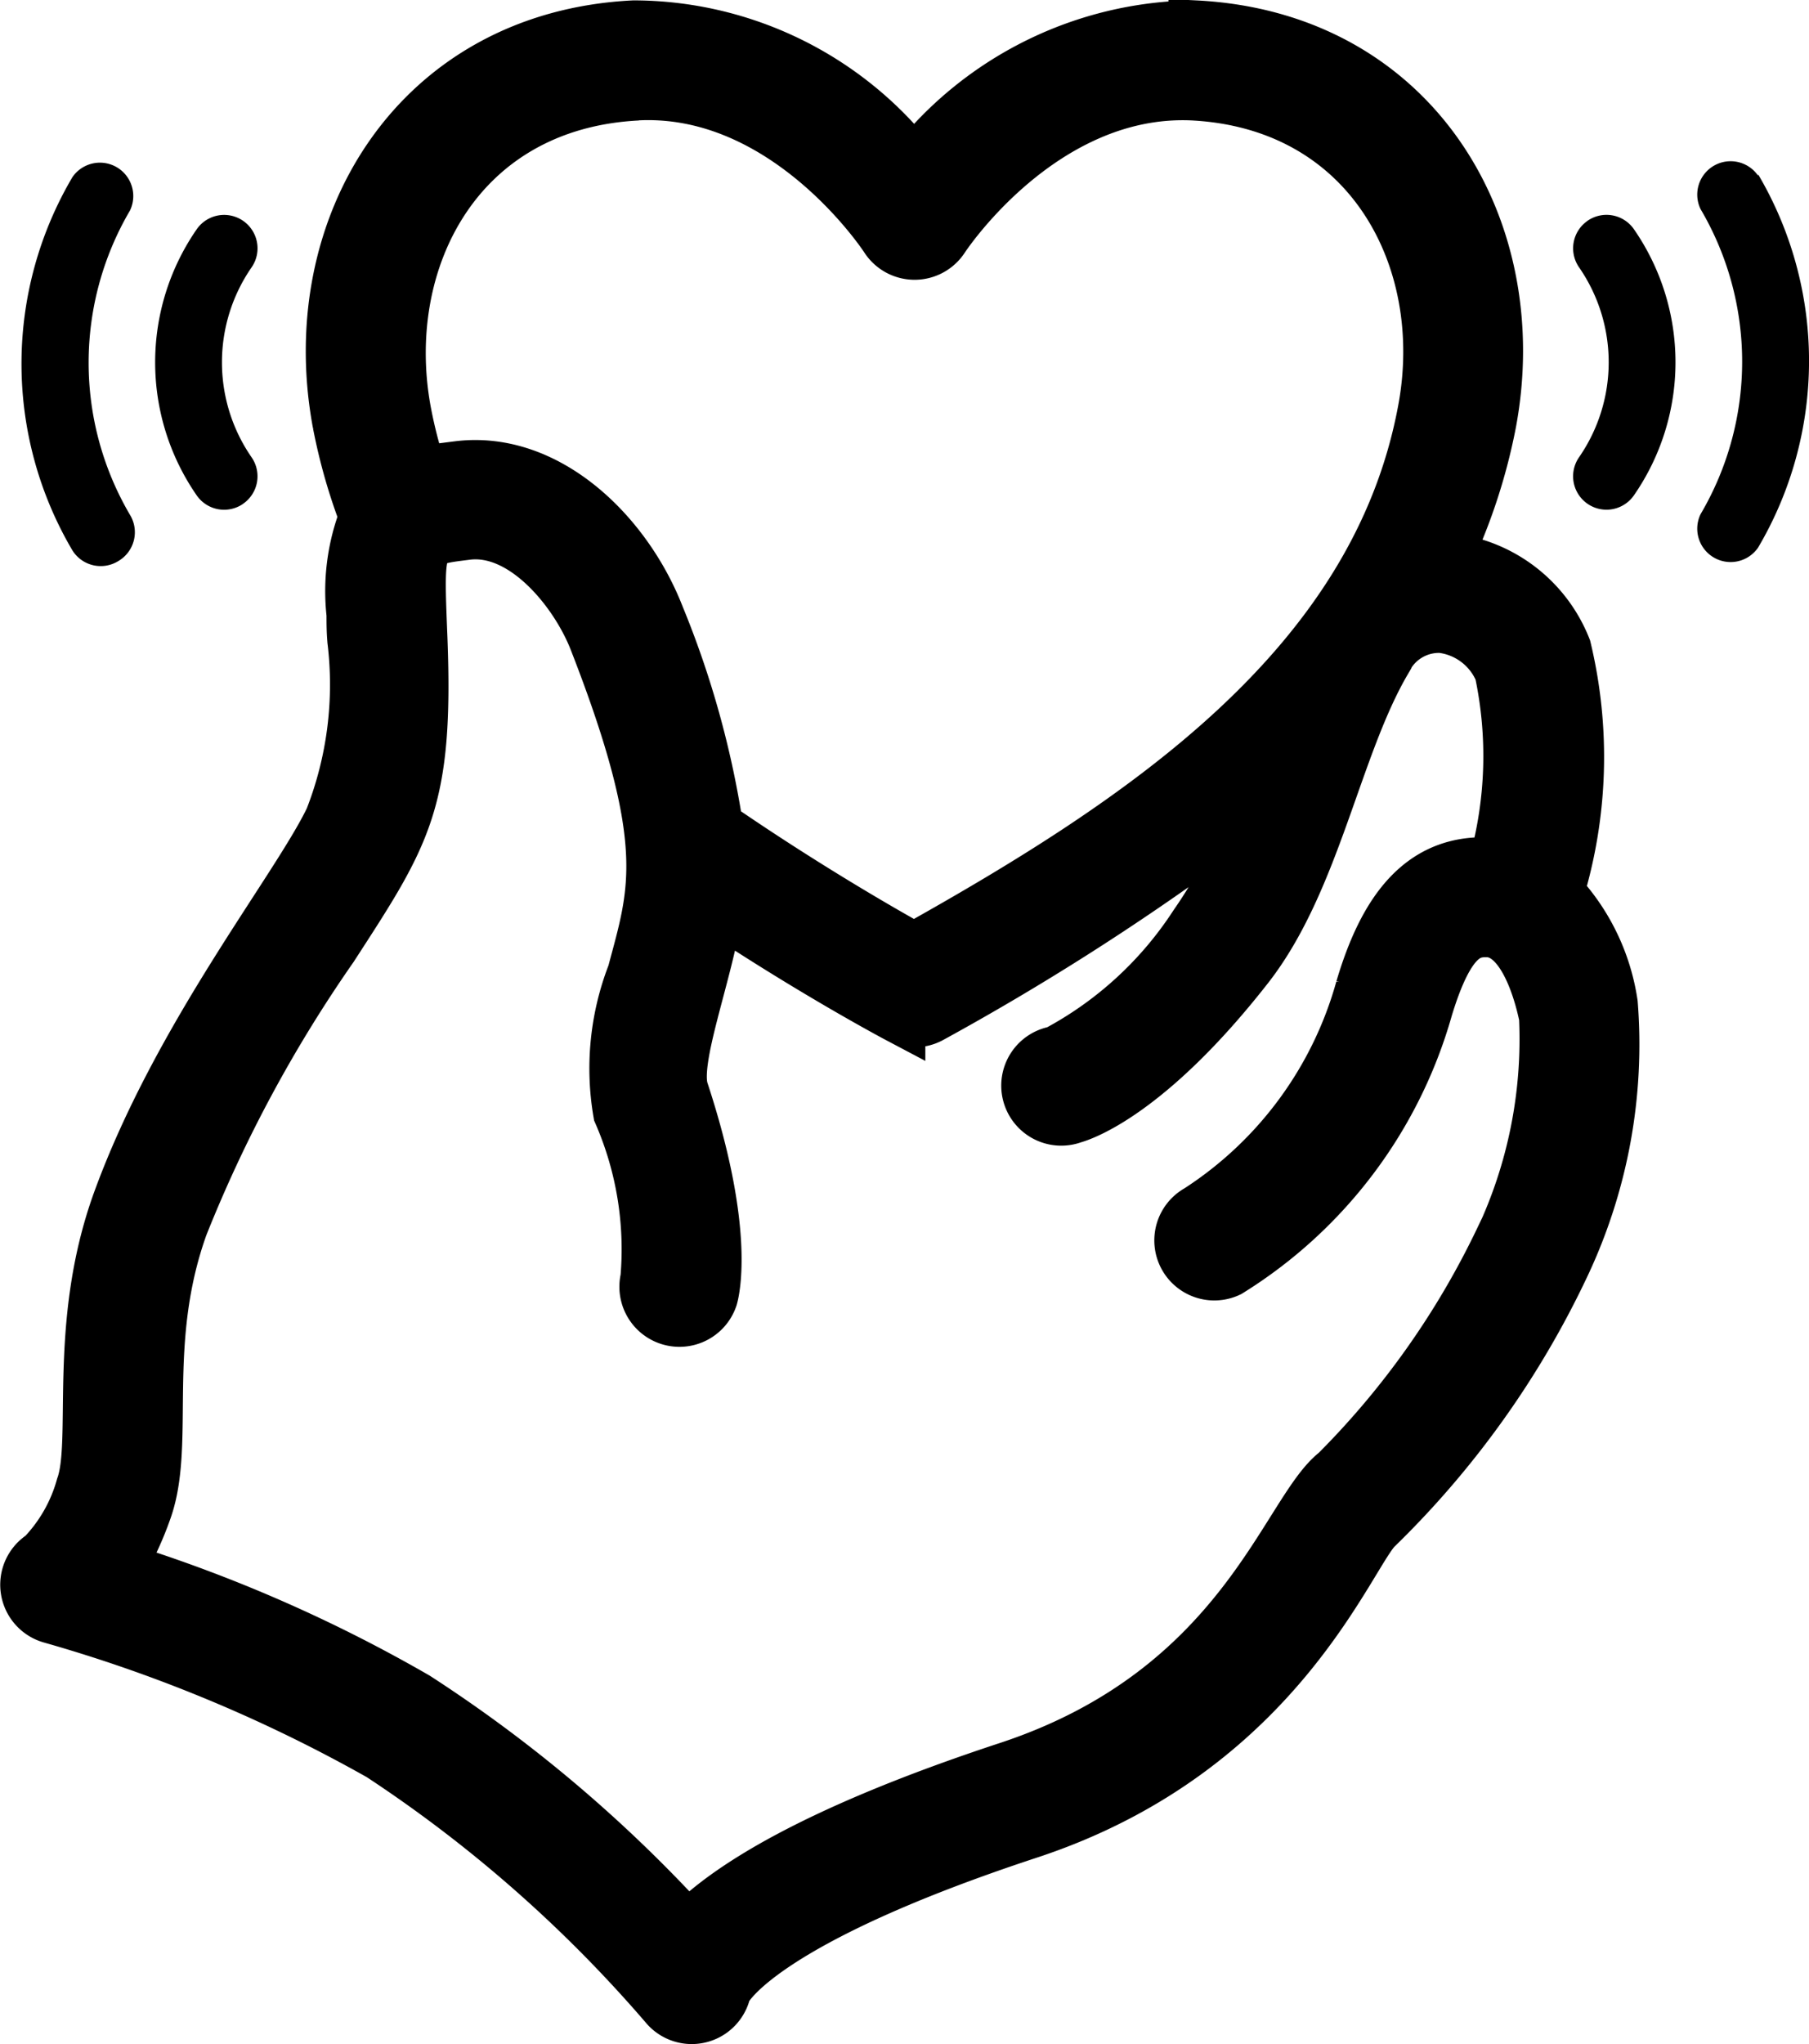
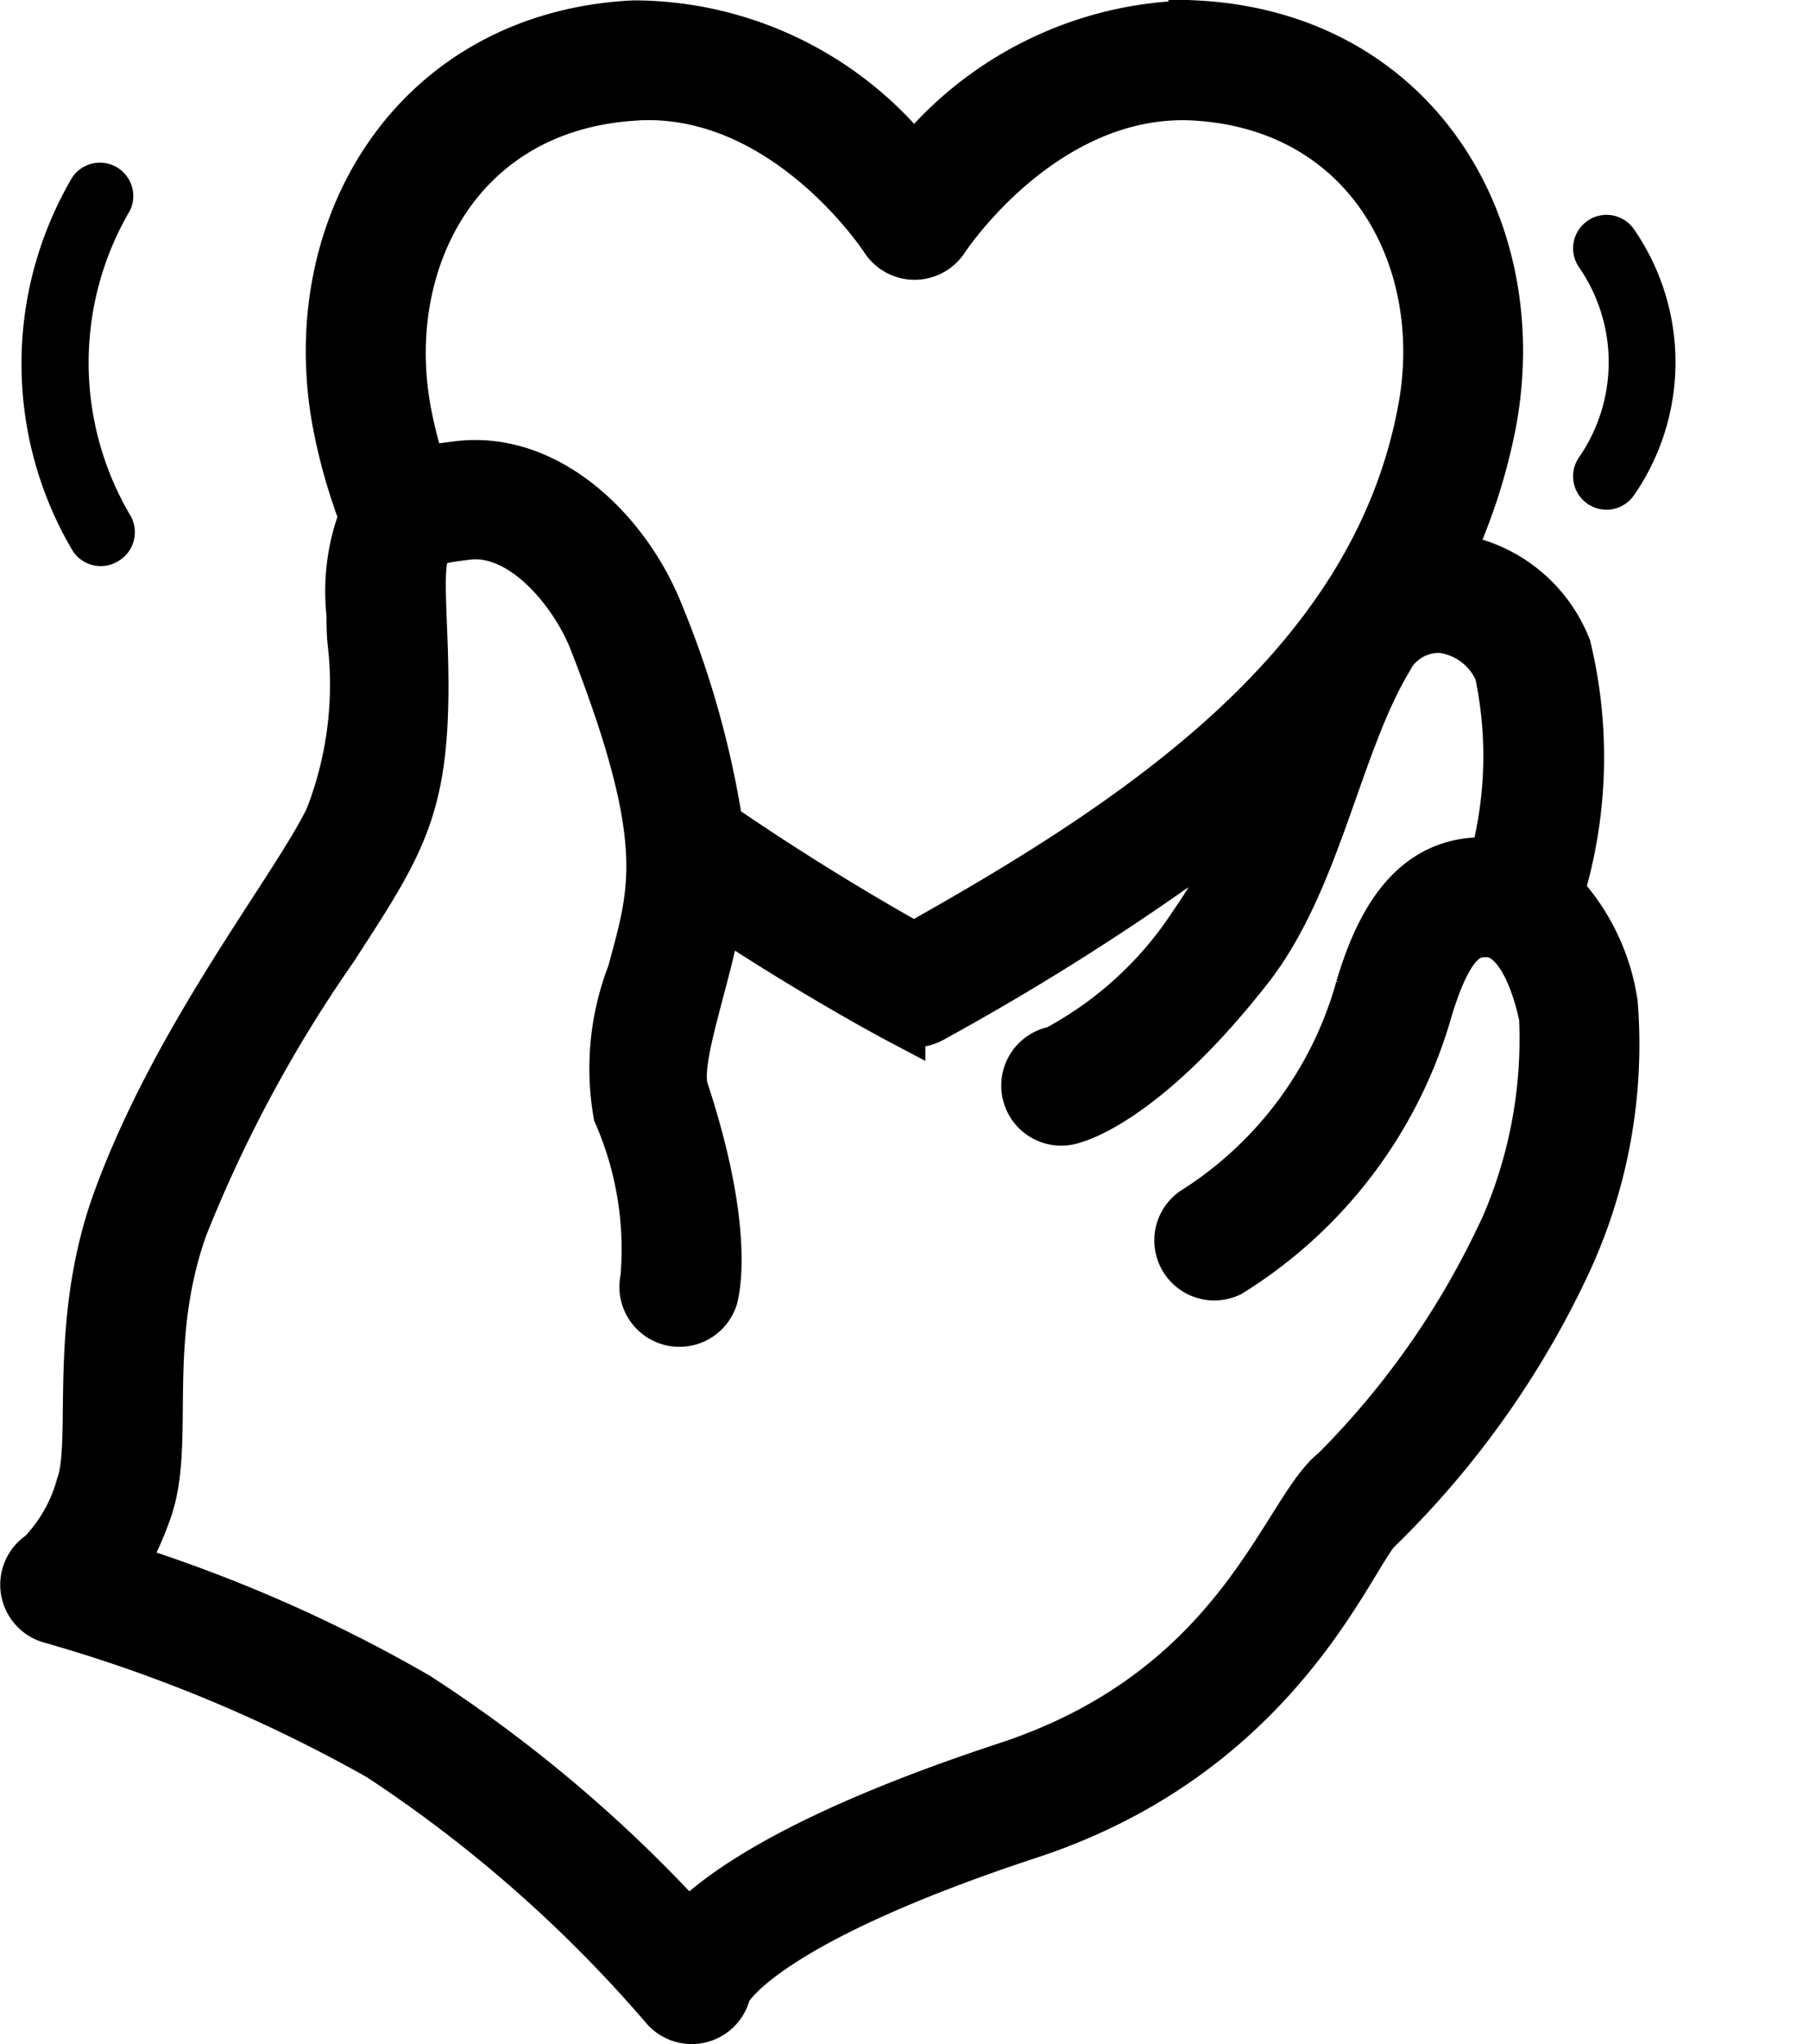
<svg xmlns="http://www.w3.org/2000/svg" width="33.946" height="38.336" viewBox="0 0 33.946 38.336">
  <g id="_011-thanks" data-name="011-thanks" transform="translate(0.403 0.5)">
    <path id="Pfad_75" data-name="Pfad 75" d="M40.536,21.221a8.727,8.727,0,0,0,.138-4.58,2.654,2.654,0,0,0-2.191-1.665H38.42a10.643,10.643,0,0,0,.845-2.554c.689-3.631-1.409-7.228-5.525-7.434a6.785,6.785,0,0,0-5.275,2.586,6.674,6.674,0,0,0-5.253-2.586c-4.069.2-6.22,3.756-5.534,7.428a10.483,10.483,0,0,0,.5,1.756A3.854,3.854,0,0,0,17.941,16c0,.16,0,.313.016.495a6.909,6.909,0,0,1-.426,3.343c-.626,1.312-2.858,4.069-3.991,7.2-.833,2.32-.369,4.464-.676,5.321a3.054,3.054,0,0,1-.748,1.308.626.626,0,0,0,.16,1.136,28.319,28.319,0,0,1,6.182,2.579,25.6,25.6,0,0,1,5.35,4.7.626.626,0,0,0,1.1-.269c.053-.113.742-1.337,5.719-2.974,4.739-1.565,6.02-5.321,6.542-5.747a16.945,16.945,0,0,0,3.478-4.883,9.679,9.679,0,0,0,.9-4.905A3.86,3.86,0,0,0,40.536,21.221ZM23.272,6.239c2.817-.141,4.658,2.67,4.677,2.7a.626.626,0,0,0,1.055,0c.019-.028,1.853-2.817,4.677-2.7,3.346.163,4.9,3.1,4.36,5.948-.9,4.811-5.3,7.71-9.576,10.1-.626-.344-2.107-1.2-3.706-2.3a17.247,17.247,0,0,0-1.1-3.947c-.6-1.543-2.079-3-3.756-2.786a4.314,4.314,0,0,0-.686.141,8.937,8.937,0,0,1-.313-1.2c-.52-2.824.986-5.782,4.373-5.954ZM39.478,27.744A15.818,15.818,0,0,1,36.394,32.1c-.939.726-1.759,4.094-6.164,5.544-3.662,1.205-5.29,2.269-6.007,3.011a26.066,26.066,0,0,0-5.106-4.323,27.454,27.454,0,0,0-5.588-2.442,6,6,0,0,0,.513-1.1c.444-1.252-.116-3.112.676-5.321a25.846,25.846,0,0,1,2.817-5.228c1.38-2.129,1.794-2.723,1.675-5.8-.075-1.878-.081-1.841.861-1.96,1.08-.135,2.06,1.089,2.417,2,1.493,3.822,1.127,4.73.72,6.261a4.886,4.886,0,0,0-.263,2.608,6.4,6.4,0,0,1,.51,3.112.627.627,0,0,0,1.205.344c.034-.122.313-1.252-.545-3.86-.2-.585.457-2.191.642-3.462,1.828,1.215,3.349,2.025,3.421,2.063a.626.626,0,0,0,.592,0A47.827,47.827,0,0,0,34.04,20.2c.294-.219.579-.451.855-.689a8.6,8.6,0,0,1-1.139,2.31,7.066,7.066,0,0,1-2.62,2.4.626.626,0,1,0,.313,1.205c.141-.038,1.412-.441,3.281-2.836,1.252-1.618,1.631-4.116,2.57-5.716a1.121,1.121,0,0,1,1.064-.648,1.387,1.387,0,0,1,1.118.848,7.619,7.619,0,0,1-.11,3.619c-1.431-.135-2.1.983-2.5,2.329a7.287,7.287,0,0,1-3.074,4.173.626.626,0,0,0,.57,1.114,8.513,8.513,0,0,0,3.709-4.921c.416-1.368.8-1.465,1.158-1.456.711.028,1.008,1.252,1.083,1.615a8.859,8.859,0,0,1-.836,4.2Z" transform="translate(-11.717 -4.981)" stroke="#000" stroke-width="1" />
    <path id="Pfad_76" data-name="Pfad 76" d="M104.782,16.372a.626.626,0,0,0-.157.87,3.13,3.13,0,0,1,0,3.562.626.626,0,0,0,1.03.714,4.382,4.382,0,0,0,0-4.99.626.626,0,0,0-.873-.157Z" transform="translate(-75.397 -12.729)" />
-     <path id="Pfad_77" data-name="Pfad 77" d="M113.095,13.316a.626.626,0,0,0-1.08.626,5.634,5.634,0,0,1,0,5.722.626.626,0,0,0,1.08.626,6.887,6.887,0,0,0,0-7Z" transform="translate(-80.507 -10.521)" />
-     <path id="Pfad_78" data-name="Pfad 78" d="M21.163,21.674a.626.626,0,0,0,.157-.87,3.13,3.13,0,0,1,0-3.562.626.626,0,0,0-1.03-.714,4.382,4.382,0,0,0,0,4.99.626.626,0,0,0,.873.157Z" transform="translate(-17.002 -12.728)" />
+     <path id="Pfad_77" data-name="Pfad 77" d="M113.095,13.316Z" transform="translate(-80.507 -10.521)" />
    <path id="Pfad_79" data-name="Pfad 79" d="M13.314,20.605a.626.626,0,0,0,.219-.867,5.635,5.635,0,0,1,0-5.707.626.626,0,0,0-1.08-.626,6.887,6.887,0,0,0,0,7A.626.626,0,0,0,13.314,20.605Z" transform="translate(-11.497 -10.583)" />
  </g>
</svg>